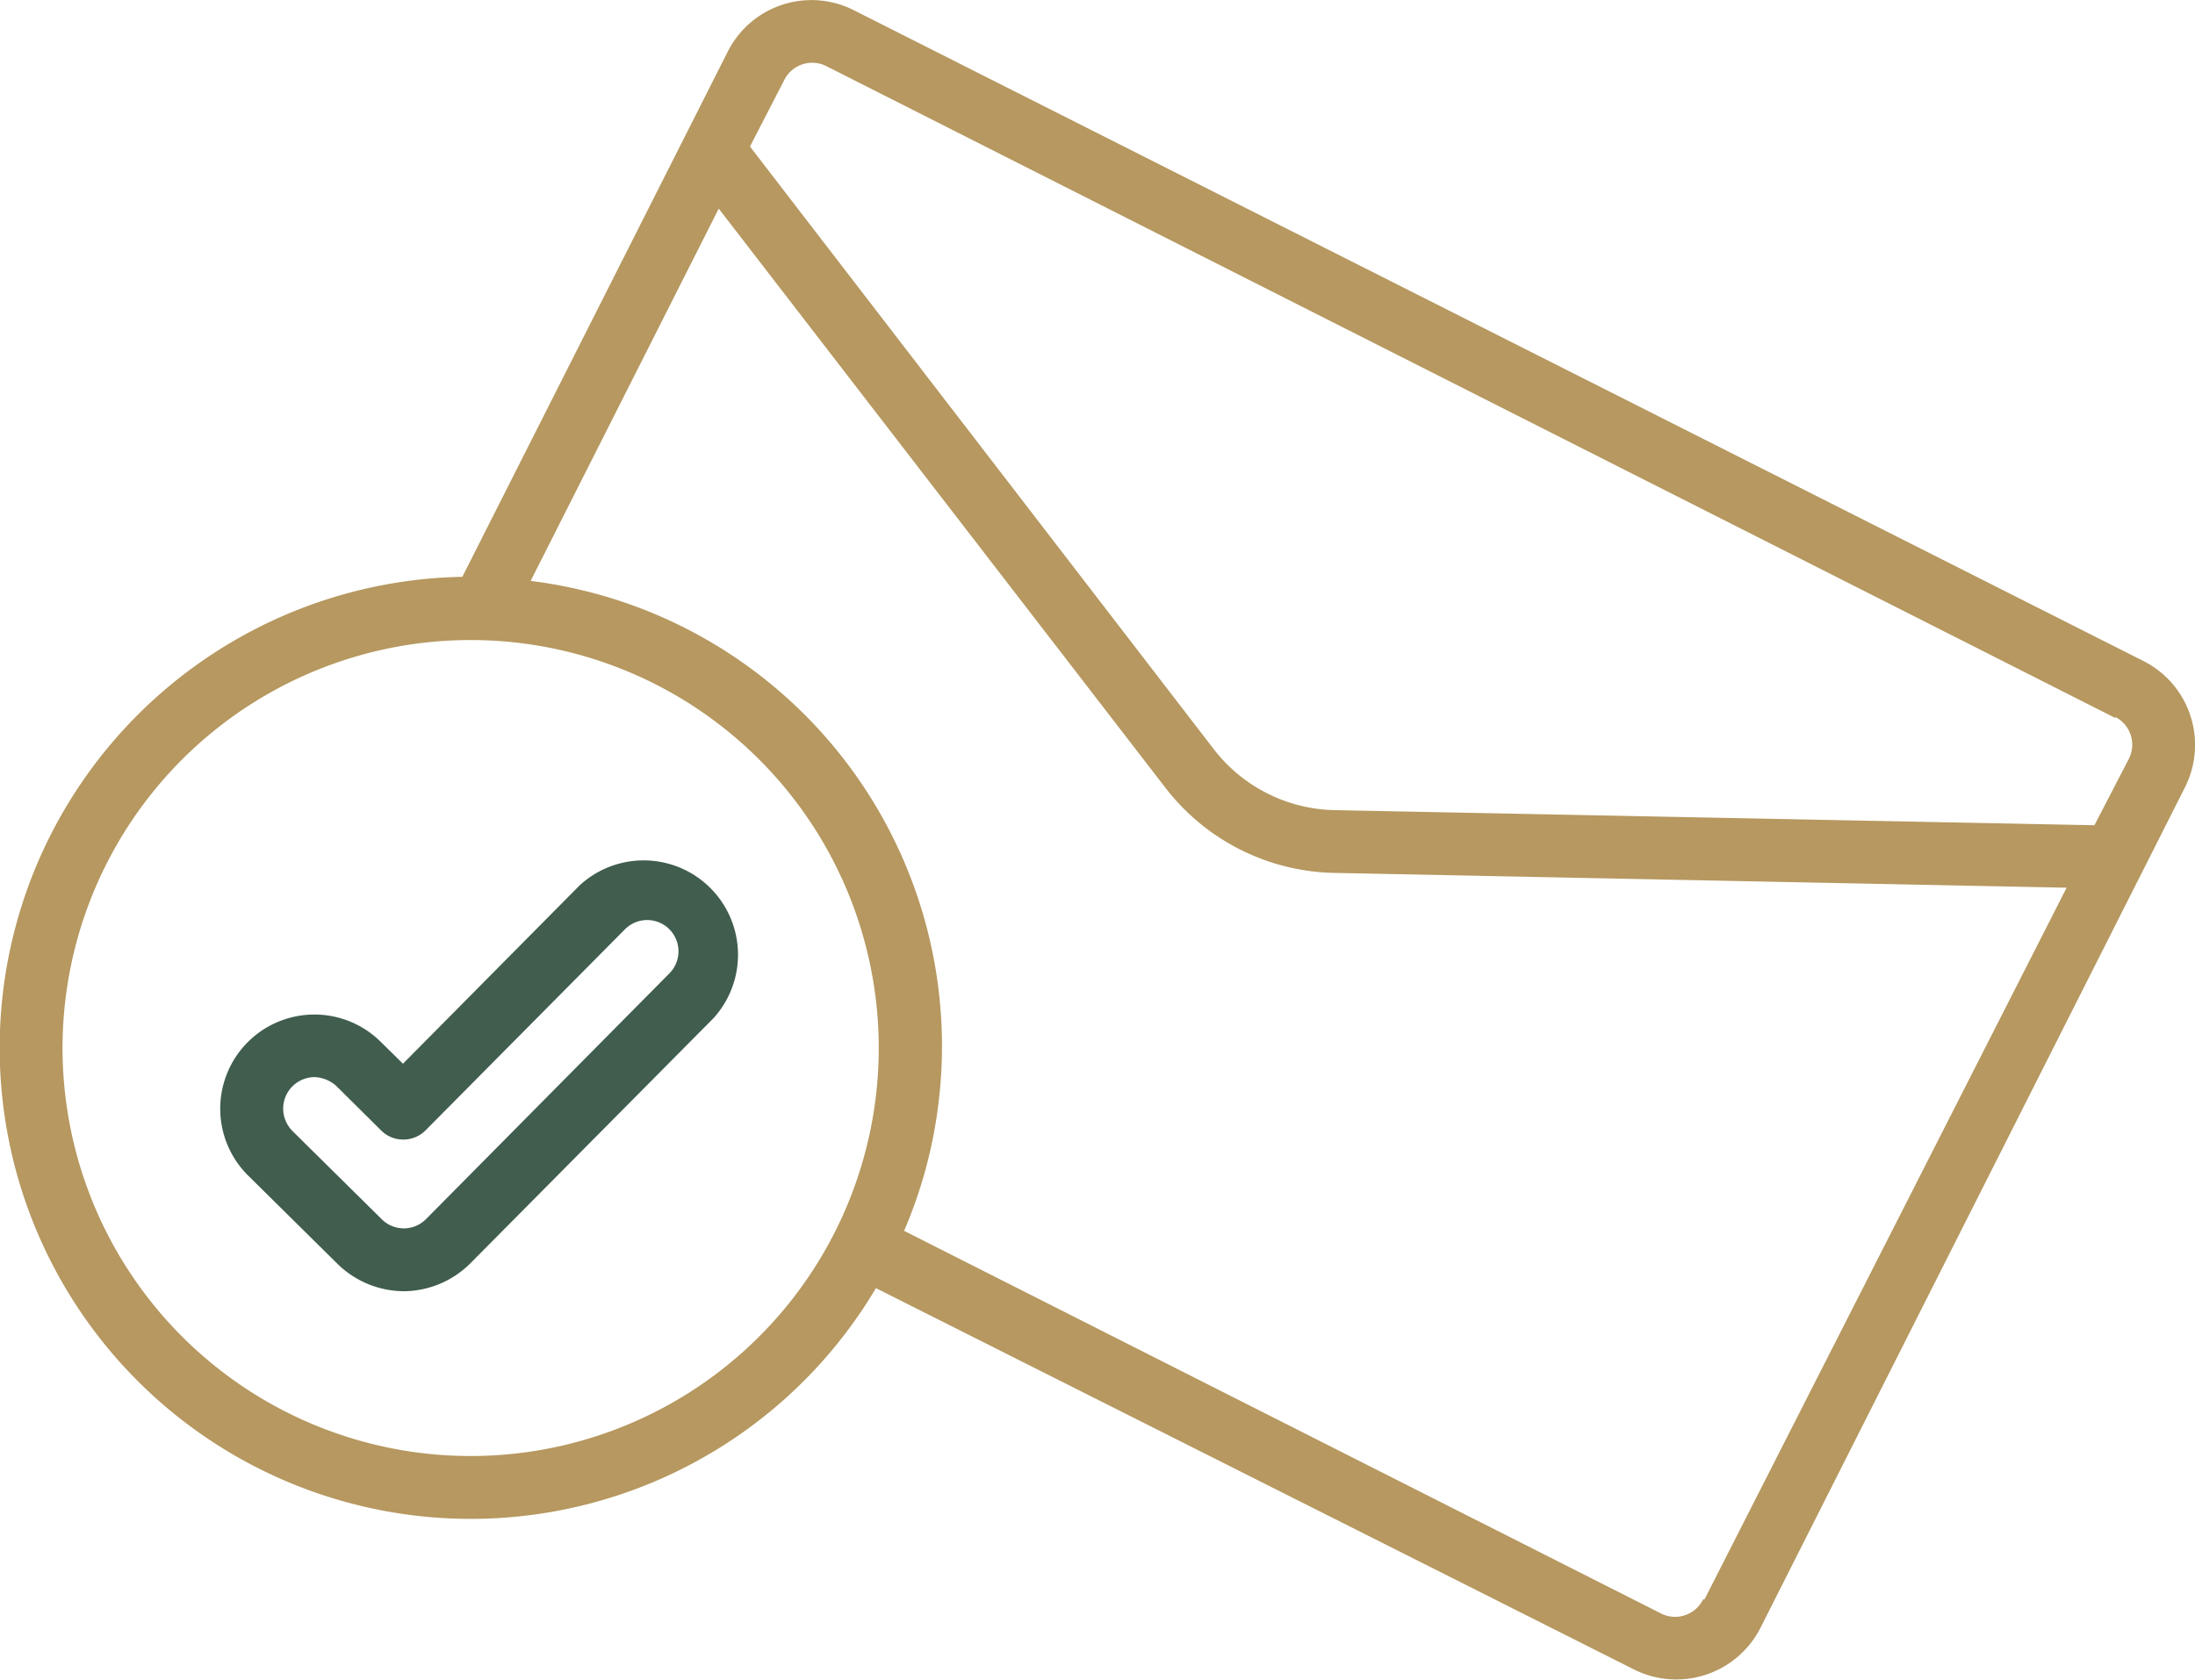
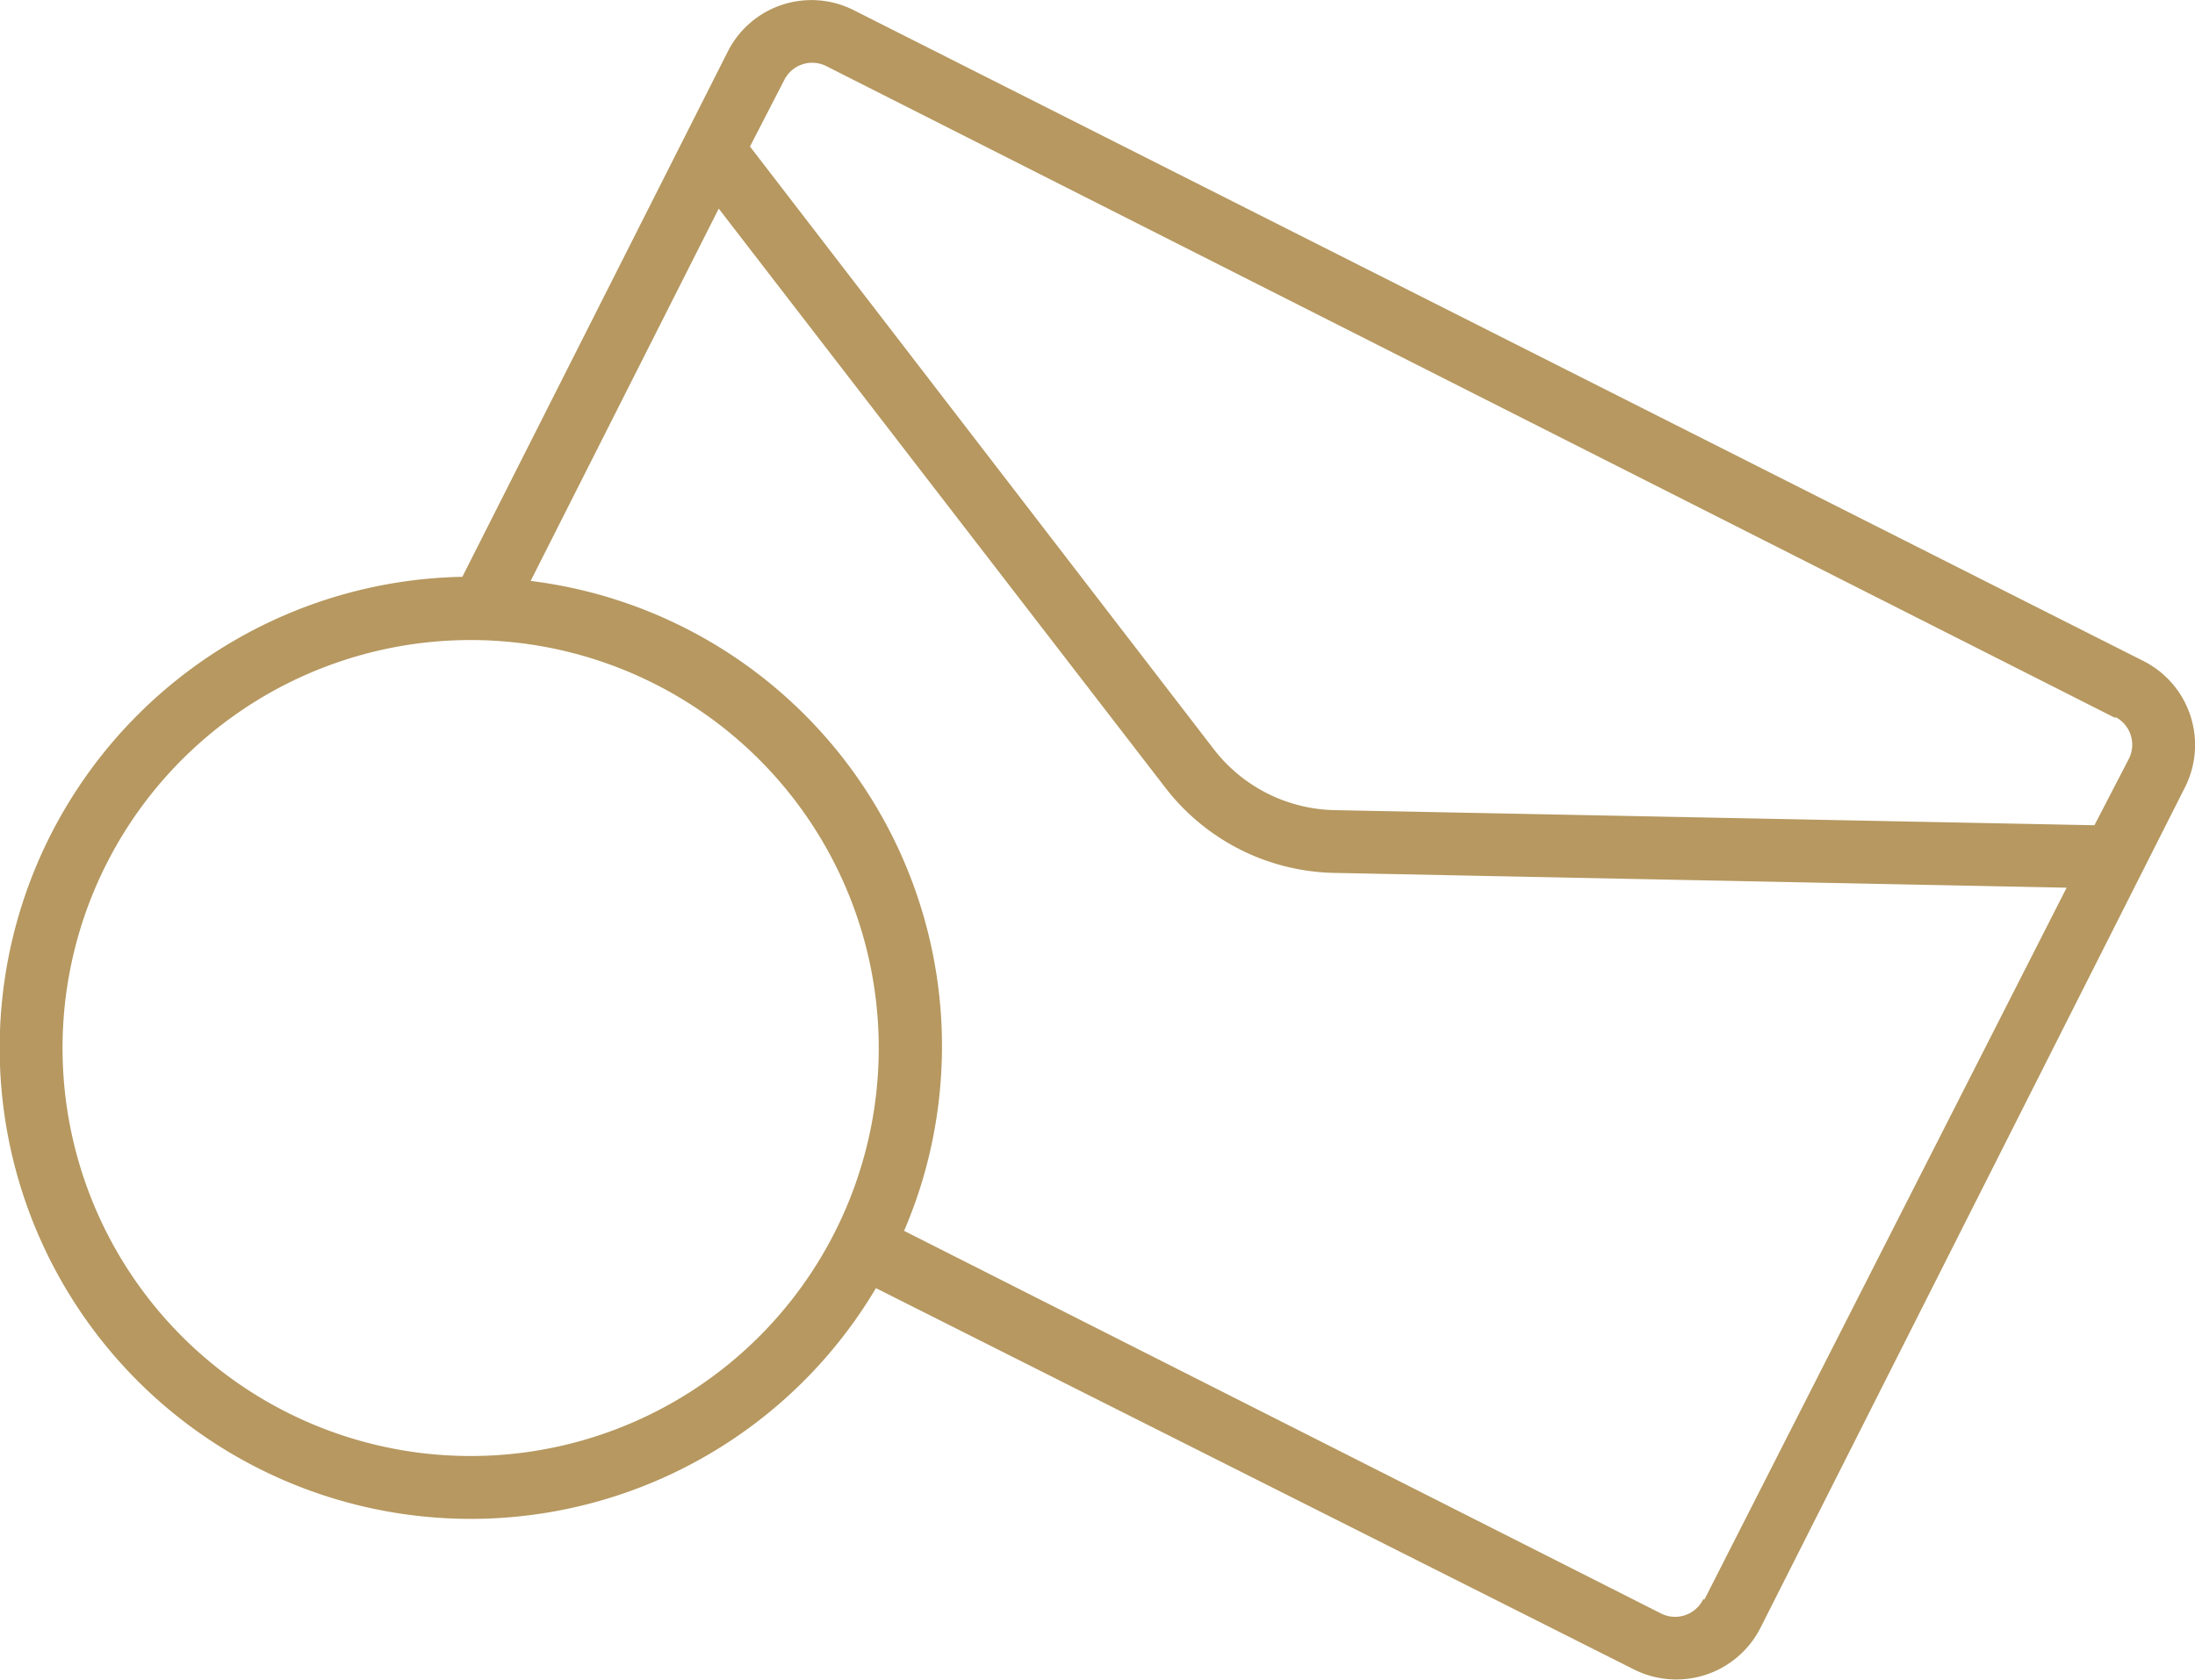
<svg xmlns="http://www.w3.org/2000/svg" viewBox="0 0 63.95 48.95">
  <defs>
    <style>.cls-1{fill:#b69860;}.cls-2{fill:#405d4e;}</style>
  </defs>
  <title>Asset 118</title>
  <g id="Layer_2" data-name="Layer 2">
    <g id="Layer_1-2" data-name="Layer 1">
      <path class="cls-1" d="M1.91,23.54a13.71,13.71,0,1,0,23.61,14L47.6,48.65a2.75,2.75,0,0,0,3.69-1.21l12.37-24.5a2.74,2.74,0,0,0-1.22-3.68L24.88.3A2.73,2.73,0,0,0,21.2,1.51l-7.73,15.3A13.74,13.74,0,0,0,1.91,23.54Zm59.71-2.65a.91.91,0,0,1,.4,1.23l-1,1.93L38.9,23.61a4.56,4.56,0,0,1-3.54-1.78L21.85,4.27l1-1.94a.91.91,0,0,1,1.23-.4l37.56,19Zm-12,25.72a.91.91,0,0,1-1.23.41L26.34,35.87a13.52,13.52,0,0,0,1-3.7A13.66,13.66,0,0,0,15.46,16.93L20.94,6.08l13,16.86a6.37,6.37,0,0,0,5,2.5l21.27.43L49.66,46.61ZM3.11,25.16a11.89,11.89,0,1,1,5.25,16A11.89,11.89,0,0,1,3.11,25.16Z" />
-       <path class="cls-2" d="M11.77,37.63a2.78,2.78,0,0,1-1.94-.8l-2.6-2.57a2.74,2.74,0,1,1,3.86-3.9l.65.64,5.15-5.2a2.75,2.75,0,0,1,3.9,3.87l-7.08,7.14a2.77,2.77,0,0,1-1.94.82ZM9.16,31.39a.92.92,0,0,0-.91.92.93.93,0,0,0,.27.65l2.6,2.57a.91.91,0,0,0,1.29,0l7.08-7.15a.91.91,0,0,0-1.27-1.31l0,0L12.4,32.94a.91.91,0,0,1-.65.27.9.9,0,0,1-.64-.26l-1.3-1.29a1,1,0,0,0-.65-.27Z" />
    </g>
  </g>
</svg>